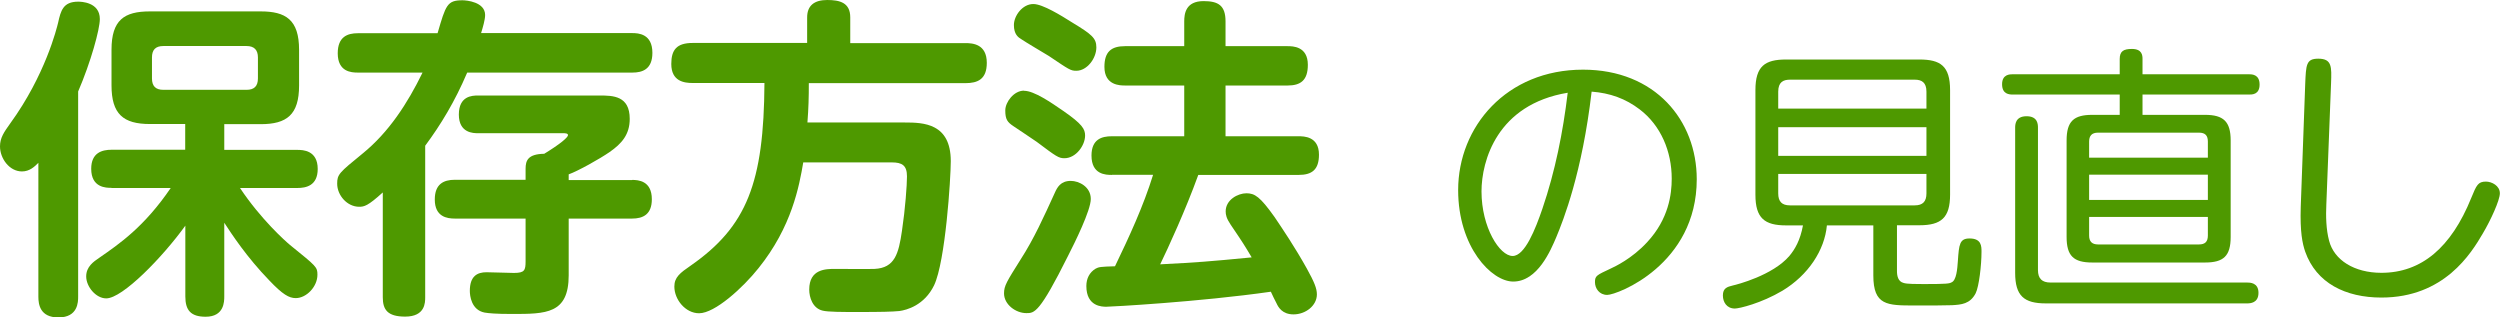
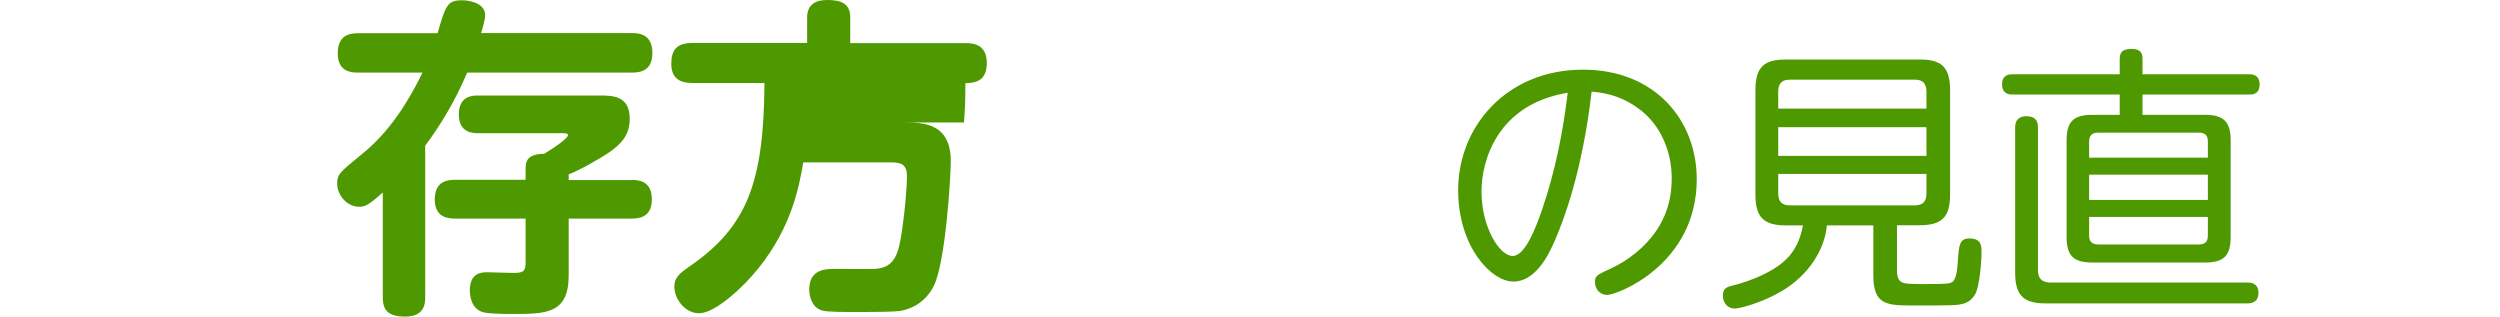
<svg xmlns="http://www.w3.org/2000/svg" id="_イヤー_2" data-name="レイヤー 2" width="179.8" height="22.83" viewBox="0 0 179.8 22.83">
  <defs>
    <style>
      .cls-1 {
        fill: #4e9900;
      }
    </style>
  </defs>
  <g id="_イヤー_1-2" data-name="レイヤー 1">
    <g id="page_title_2_3">
      <g>
-         <path class="cls-1" d="M5.62,21.34c0,.36,0,1.49-1.42,1.49-1.32,0-1.44-.94-1.44-1.49V11.71c-.26,.26-.62,.62-1.18,.62-.91,0-1.58-.94-1.58-1.8,0-.62,.29-1.03,.74-1.66C3.26,5.4,4.08,2.04,4.18,1.63c.19-.86,.36-1.51,1.44-1.51,.19,0,1.56,.02,1.56,1.25,0,.74-.65,3.1-1.56,5.21v14.76Zm2.4-7.83c-.38,0-1.46,0-1.46-1.37,0-1.15,.77-1.37,1.46-1.37h5.3v-1.85h-2.54c-1.92,0-2.76-.72-2.76-2.78V3.58c0-2.14,.91-2.76,2.76-2.76h7.97c1.78,0,2.76,.58,2.76,2.76v2.57c0,2.11-.89,2.78-2.76,2.78h-2.62v1.85h5.26c.38,0,1.46,.02,1.46,1.37,0,1.22-.86,1.37-1.46,1.37h-4.13c1.51,2.26,3.26,3.82,3.6,4.1,1.9,1.54,1.97,1.58,1.97,2.14,0,.86-.79,1.68-1.56,1.68-.48,0-.94-.26-1.9-1.27-1.63-1.68-2.71-3.34-3.24-4.15v5.3c0,.36,0,1.46-1.34,1.46-1.08,0-1.46-.48-1.46-1.46v-5.09c-1.63,2.26-4.51,5.23-5.69,5.23-.74,0-1.44-.84-1.44-1.58,0-.7,.53-1.06,.94-1.34,1.46-1.01,3.24-2.23,5.14-5.02h-4.25ZM18.55,4.13c0-.53-.26-.82-.82-.82h-5.98c-.58,0-.82,.29-.82,.82v1.51c0,.55,.26,.82,.82,.82h5.98c.55,0,.82-.26,.82-.82v-1.51Z" />
        <path class="cls-1" d="M45.48,2.38c.43,0,1.44,.05,1.44,1.42,0,1.2-.74,1.42-1.44,1.42h-11.88c-.89,2.09-1.9,3.75-3.02,5.26v10.9c0,.38,0,1.39-1.44,1.39-1.27,0-1.61-.5-1.61-1.39v-7.54c-1.08,.98-1.34,1.03-1.7,1.03-.86,0-1.58-.82-1.58-1.66,0-.67,.14-.79,1.82-2.16,1.9-1.54,3.24-3.62,4.32-5.83h-4.66c-.46,0-1.44-.05-1.44-1.39,0-1.2,.72-1.44,1.44-1.44h5.74C32.06,.36,32.16,.02,33.26,.02c.29,0,1.63,.12,1.63,1.06,0,.34-.17,.91-.29,1.3h10.87Zm-.02,10.56c.43,0,1.42,.05,1.42,1.39,0,1.08-.62,1.39-1.42,1.39h-4.56v4.08c0,2.78-1.63,2.78-4.08,2.78-1.18,0-1.66-.05-1.97-.1-.96-.19-1.06-1.22-1.06-1.56,0-1.06,.53-1.34,1.2-1.34,.31,0,1.68,.05,1.97,.05,.77,0,.84-.19,.84-.84v-3.07h-5.09c-.55,0-1.44-.12-1.44-1.37,0-1.1,.62-1.42,1.44-1.42h5.09v-.79c0-.6,.17-1.06,1.34-1.08,1.15-.7,1.71-1.18,1.71-1.34,0-.14-.22-.14-.38-.14h-6.1c-.31,0-1.37,0-1.37-1.34s.96-1.37,1.37-1.37h8.76c.96,0,2.16,.02,2.16,1.68,0,1.13-.58,1.78-1.44,2.38-.72,.5-2.28,1.37-2.95,1.61v.41h4.56Z" />
-         <path class="cls-1" d="M65.07,8.81c1.34,0,3.31,.05,3.31,2.78,0,1.22-.38,7.2-1.2,8.93-.7,1.44-1.97,1.78-2.5,1.85-.5,.05-1.3,.07-2.95,.07-1.13,0-2.18,0-2.57-.1-.72-.17-.96-.96-.96-1.51,0-1.49,1.2-1.49,1.87-1.49,.46,0,2.45,.02,2.83,0,1.46-.07,1.73-1.1,1.97-2.74,.24-1.61,.36-3.29,.36-3.91,0-.79-.34-1.01-1.1-1.01h-6.36c-.29,1.7-.82,4.63-3.22,7.61-1.13,1.42-3.14,3.24-4.27,3.24-.98,0-1.78-.98-1.78-1.92,0-.67,.41-.98,1.18-1.51,4.03-2.81,5.26-5.95,5.3-13.13h-5.16c-.62,0-1.54-.12-1.54-1.37,0-1.01,.38-1.51,1.54-1.51h8.23V1.25c0-.86,.53-1.25,1.44-1.25s1.66,.19,1.66,1.25v1.85h8.28c.53,0,1.54,.07,1.54,1.42,0,1.18-.65,1.46-1.54,1.46h-11.26c0,1.03-.02,1.8-.1,2.83h6.99Z" />
-         <path class="cls-1" d="M76.82,18.39c-2.06,4.13-2.42,4.13-3,4.13-.77,0-1.61-.62-1.61-1.42,0-.55,.19-.84,1.2-2.45,.96-1.49,1.66-3.05,2.45-4.78,.17-.38,.41-.86,1.15-.86,.6,0,1.44,.43,1.44,1.3,0,.82-1.15,3.14-1.63,4.08Zm-3.17-11.86c.72,0,1.94,.84,2.81,1.44,1.39,.96,1.58,1.32,1.58,1.78,0,.7-.65,1.63-1.49,1.63-.41,0-.58-.12-1.99-1.18-.26-.19-1.44-.96-1.68-1.13-.43-.29-.58-.48-.58-1.13,0-.6,.62-1.42,1.34-1.42Zm.67-6.24c.67,0,2.02,.84,2.78,1.32,1.42,.86,1.75,1.13,1.75,1.8,0,.79-.67,1.68-1.44,1.68-.41,0-.5-.07-1.97-1.06-.31-.19-1.7-1.01-1.97-1.2-.24-.14-.55-.36-.55-1.03s.62-1.51,1.39-1.51Zm5.64,12.29c-.43,0-1.46-.02-1.46-1.39,0-1.18,.74-1.39,1.46-1.39h5.21v-3.65h-4.25c-.36,0-1.49,0-1.49-1.34,0-1.08,.48-1.49,1.49-1.49h4.25V1.54c0-.55,.1-1.46,1.39-1.46,1.06,0,1.58,.31,1.58,1.46v1.78h4.46c.36,0,1.46,0,1.46,1.34,0,1.13-.53,1.49-1.46,1.49h-4.46v3.65h5.26c.36,0,1.46,0,1.46,1.32,0,1.08-.5,1.46-1.46,1.46h-7.22c-.91,2.52-2.18,5.28-2.74,6.43,2.67-.14,3.38-.19,6.58-.5-.5-.84-.6-1.01-1.51-2.35-.31-.46-.36-.72-.36-.96,0-.84,.89-1.3,1.49-1.3s.98,.24,2.02,1.7c.6,.89,1.46,2.16,2.33,3.72,.53,.96,.72,1.42,.72,1.85,0,.82-.82,1.44-1.68,1.44-.82,0-1.1-.53-1.22-.79-.07-.12-.36-.72-.41-.84-5.18,.74-11.54,1.08-11.83,1.08s-1.44,0-1.44-1.49c0-.53,.22-.98,.67-1.25,.22-.12,.36-.14,1.39-.17,1.03-2.14,2.04-4.32,2.74-6.58h-2.95Z" />
+         <path class="cls-1" d="M65.07,8.81c1.34,0,3.31,.05,3.31,2.78,0,1.22-.38,7.2-1.2,8.93-.7,1.44-1.97,1.78-2.5,1.85-.5,.05-1.3,.07-2.95,.07-1.13,0-2.18,0-2.57-.1-.72-.17-.96-.96-.96-1.51,0-1.49,1.2-1.49,1.87-1.49,.46,0,2.45,.02,2.83,0,1.46-.07,1.73-1.1,1.97-2.74,.24-1.61,.36-3.29,.36-3.91,0-.79-.34-1.01-1.1-1.01h-6.36c-.29,1.7-.82,4.63-3.22,7.61-1.13,1.42-3.14,3.24-4.27,3.24-.98,0-1.78-.98-1.78-1.92,0-.67,.41-.98,1.18-1.51,4.03-2.81,5.26-5.95,5.3-13.13h-5.16c-.62,0-1.54-.12-1.54-1.37,0-1.01,.38-1.51,1.54-1.51h8.23V1.25c0-.86,.53-1.25,1.44-1.25s1.66,.19,1.66,1.25v1.85h8.28c.53,0,1.54,.07,1.54,1.42,0,1.18-.65,1.46-1.54,1.46c0,1.03-.02,1.8-.1,2.83h6.99Z" />
        <path class="cls-1" d="M115.59,21.21c-.56,0-.88-.46-.88-.92s.12-.5,1.14-.98c.26-.12,1.52-.7,2.62-1.9,1.54-1.66,1.76-3.44,1.76-4.56,0-1.96-.78-3.82-2.3-4.98-1.02-.78-2.14-1.18-3.46-1.28-.68,5.84-2.04,9.26-2.54,10.46-.4,.94-1.34,3.2-3.1,3.2-1.56,0-3.96-2.48-3.96-6.58,0-4.56,3.48-8.66,8.98-8.66,5.2,0,8.18,3.66,8.18,7.88,0,6.14-5.72,8.32-6.44,8.32Zm-9.04-7.44c0,2.58,1.3,4.64,2.24,4.64,.88,0,1.64-1.94,2.14-3.4,.92-2.7,1.48-5.5,1.82-8.34-5.08,.84-6.2,4.9-6.2,7.1Z" />
        <path class="cls-1" d="M136.43,19.49c0,.36,.08,.76,.48,.86,.22,.08,.98,.08,1.46,.08,1.72,0,1.82-.04,1.98-.12,.36-.14,.42-.98,.46-1.54,.08-1.18,.12-1.62,.84-1.62,.86,0,.86,.56,.86,.96,0,.96-.18,2.5-.42,2.98-.4,.78-1.04,.82-1.7,.86-.5,.02-1.42,.02-2.7,.02-1.96,0-2.96,0-2.96-2.16v-3.6h-3.34c-.16,1.78-1.34,3.58-3.2,4.7-1.52,.9-3.1,1.28-3.42,1.28-.58,0-.86-.46-.86-.94,0-.52,.3-.62,.72-.72,.28-.06,2.86-.72,4.06-2.12,.4-.48,.78-1.12,.98-2.2h-1.22c-1.54,0-2.2-.52-2.2-2.2V6.48c0-1.72,.68-2.2,2.2-2.2h9.6c1.5,0,2.2,.46,2.2,2.2v7.52c0,1.66-.64,2.2-2.2,2.2h-1.62v3.28Zm2.12-11.68v-1.22c0-.66-.34-.86-.84-.86h-8.98c-.48,0-.84,.18-.84,.86v1.22h10.66Zm0,1.34h-10.66v2.06h10.66v-2.06Zm0,3.36h-10.66v1.4c0,.58,.26,.86,.84,.86h8.98c.58,0,.84-.28,.84-.86v-1.4Z" />
        <path class="cls-1" d="M152.45,8.26v-1.46h-7.68c-.26,0-.78-.02-.78-.74s.56-.72,.78-.72h7.68v-1.1c0-.56,.28-.72,.88-.72,.74,0,.76,.48,.76,.72v1.1h7.64c.22,0,.78,0,.78,.74s-.56,.72-.76,.72h-7.66v1.46h4.5c1.32,0,1.84,.48,1.84,1.84v6.94c0,1.38-.52,1.84-1.84,1.84h-8.12c-1.34,0-1.84-.48-1.84-1.84v-6.94c0-1.38,.52-1.84,1.84-1.84h1.98Zm-5.88,11.16c0,.62,.3,.9,.9,.9h14.14c.2,0,.82,0,.82,.74s-.6,.76-.82,.76h-14.48c-1.56,0-2.2-.54-2.2-2.2V9.2c0-.22,0-.84,.82-.84s.82,.6,.82,.84v10.22Zm3.68-8.08h8.54v-1.16c0-.42-.18-.64-.64-.64h-7.26c-.46,0-.64,.24-.64,.64v1.16Zm8.54,1.22h-8.54v1.82h8.54v-1.82Zm-8.54,3.04v1.34c0,.42,.2,.64,.64,.64h7.26c.42,0,.64-.18,.64-.64v-1.34h-8.54Z" />
-         <path class="cls-1" d="M165.79,6.06c.06-1.4,.06-1.84,.94-1.84,1,0,.96,.6,.92,1.76l-.34,8.72c-.04,.84-.02,1.8,.2,2.62,.36,1.38,1.8,2.3,3.76,2.3,2.88,0,5.02-1.82,6.46-5.38,.38-.92,.48-1.18,1.06-1.18,.42,0,1,.3,1,.84,0,.5-.66,1.94-1.22,2.88-.84,1.44-2.78,4.62-7.3,4.62-2.58,0-4.68-1.04-5.48-3.3-.2-.58-.38-1.42-.32-3.24l.32-8.8Z" />
      </g>
    </g>
  </g>
</svg>